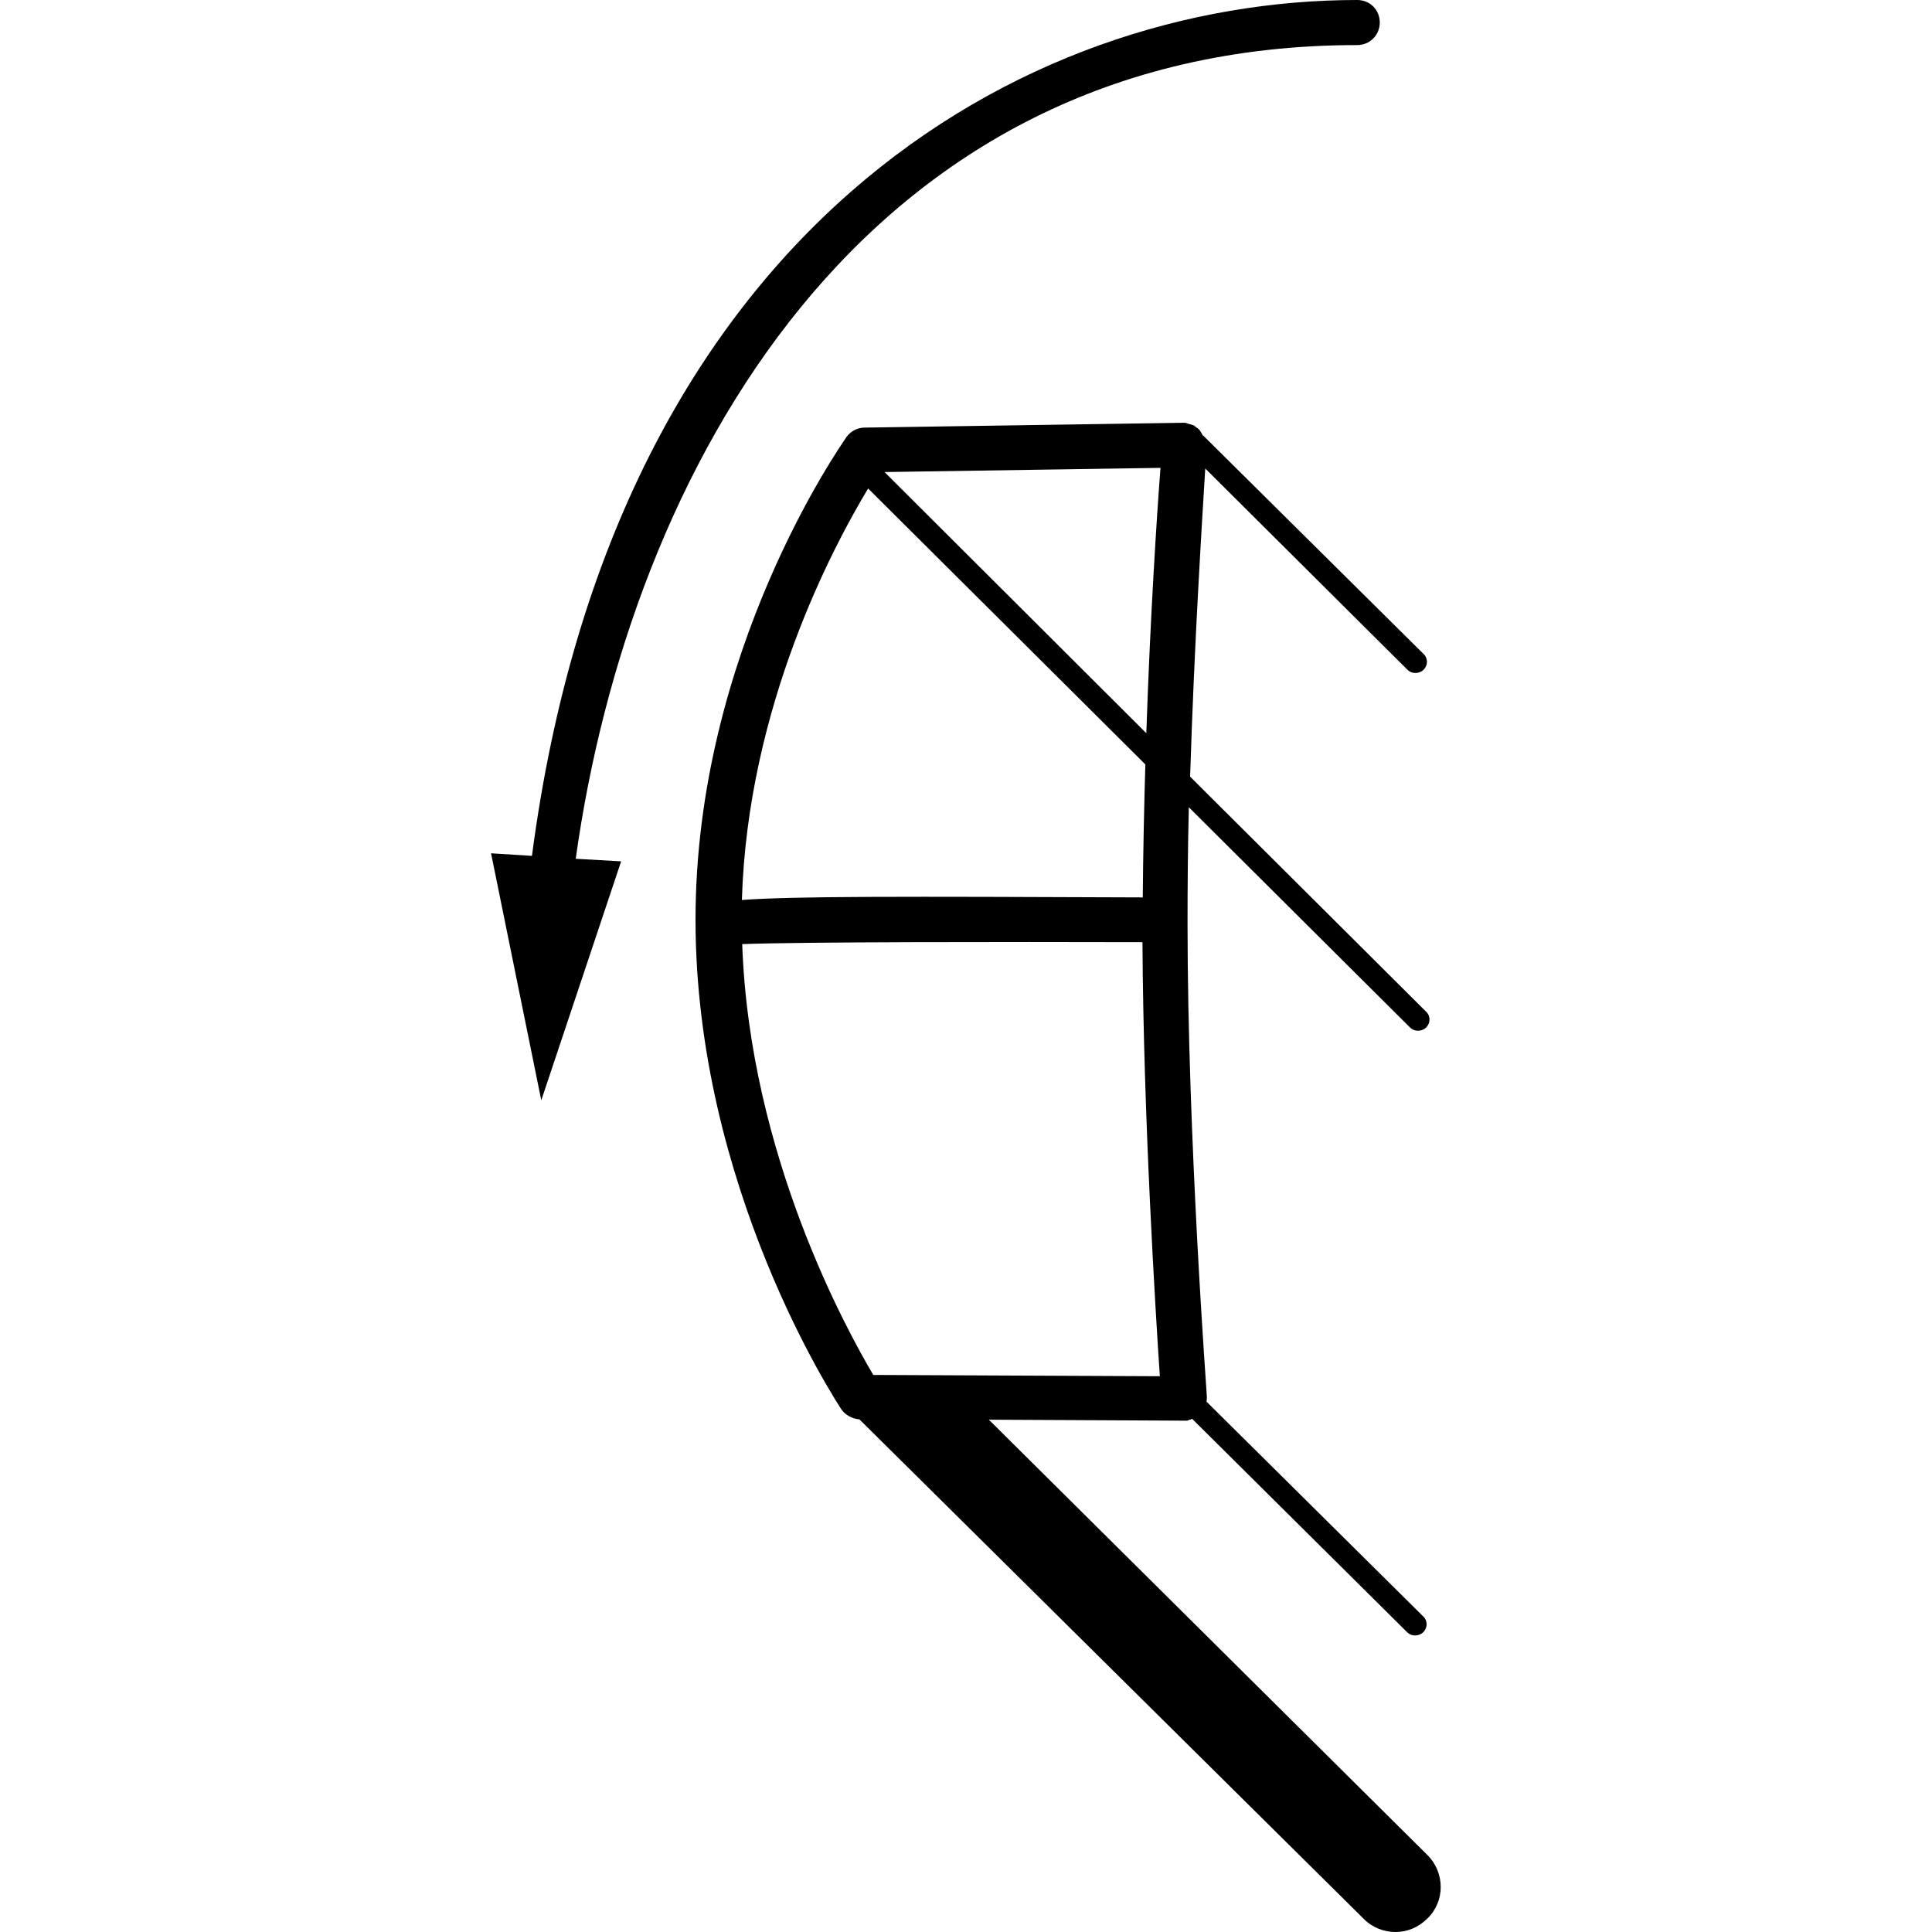
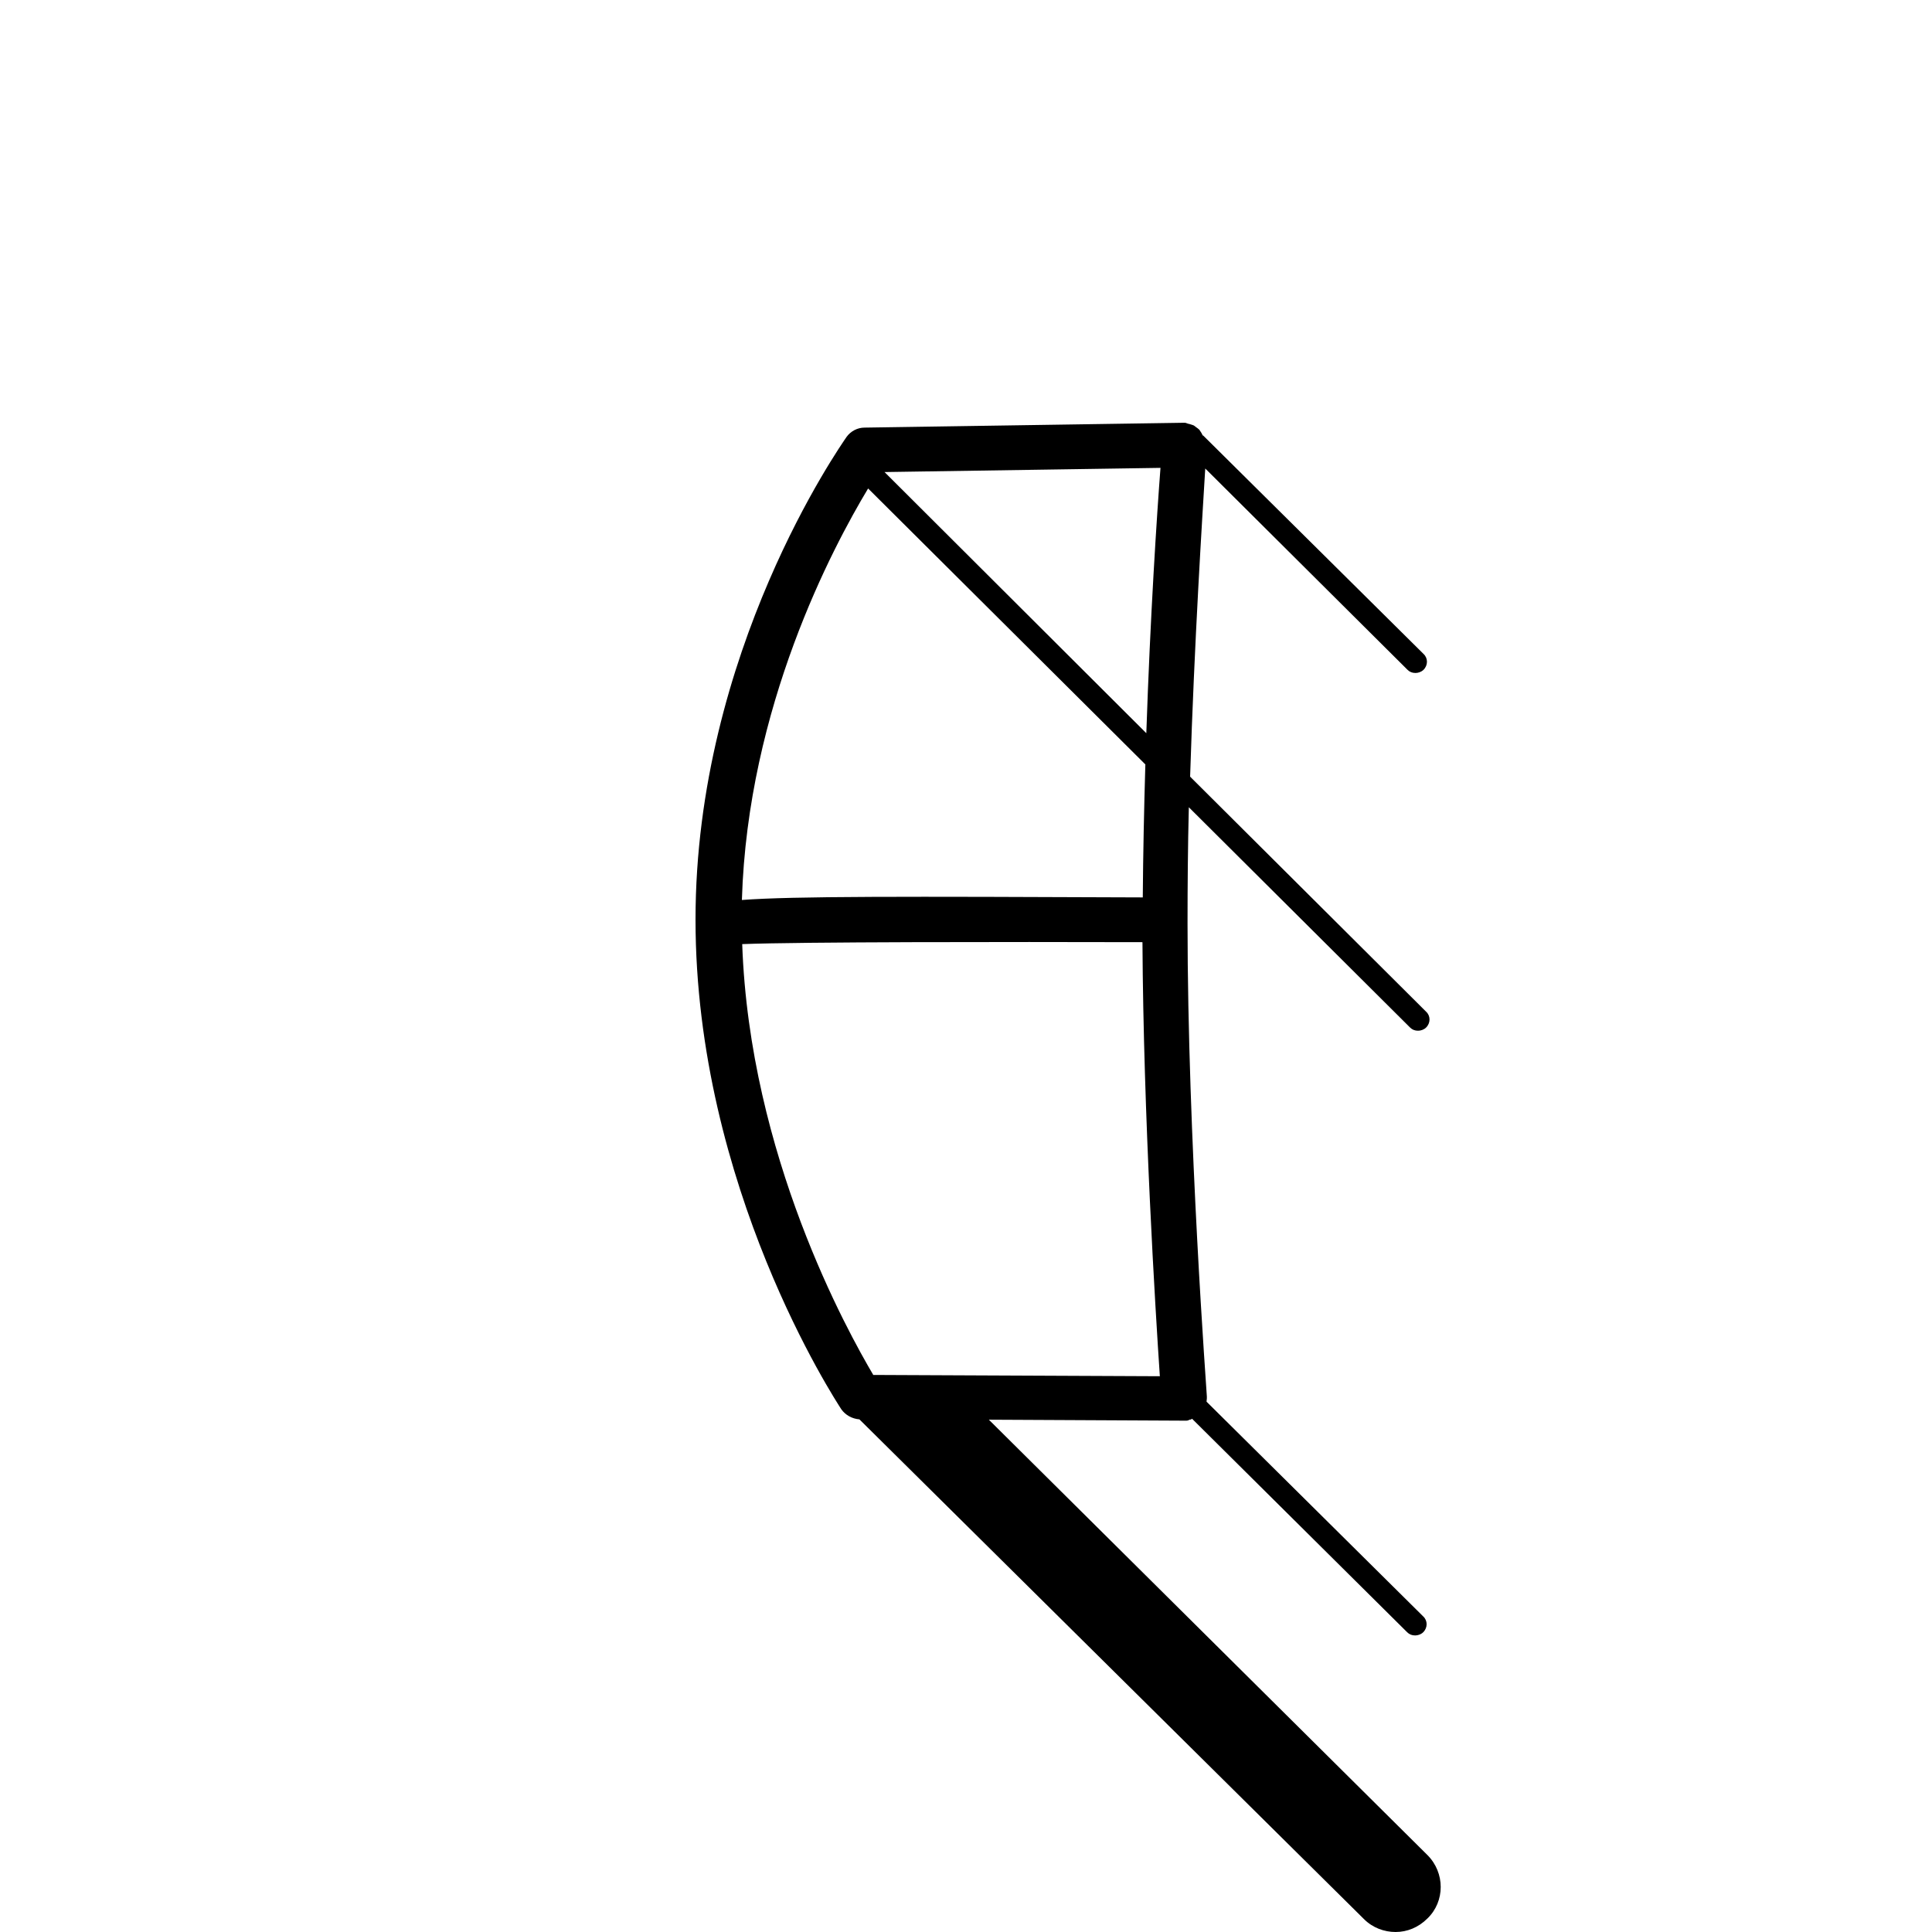
<svg xmlns="http://www.w3.org/2000/svg" version="1.1" id="Ebene_1" x="0px" y="0px" width="60px" height="60px" viewBox="0 0 60 60" enable-background="new 0 0 60 60" xml:space="preserve">
  <g id="Kite_Technology">
</g>
  <g id="Core">
    <g id="core-icon-parts">
	</g>
  </g>
  <g id="Sensor">
    <g id="core-icon-ssf">
-       <path id="XMLID_1643_" d="M42.15,1.4c0.39,0,0.7-0.31,0.7-0.7S42.55,0,42.15,0C31.82,0,19.09,7.02,16.52,26.58l-1.27-0.08    l1.56,7.67l2.48-7.42l-1.41-0.08C19.55,14.69,26.76,1.4,42.15,1.4z" />
      <path d="M44.33,57.61L30.71,44.09l6.07,0.03l0,0l0,0c0.01,0,0.03,0,0.06,0c0.04,0,0.07-0.01,0.1-0.03c0.03,0,0.06-0.01,0.08-0.03    l6.68,6.63c0.07,0.07,0.15,0.1,0.25,0.1c0.08,0,0.18-0.03,0.25-0.1c0.14-0.14,0.14-0.36,0-0.49l-6.73-6.67    c0-0.03,0.01-0.07,0.01-0.1c0-0.01,0-0.01,0-0.03c0-0.01,0-0.01,0-0.03c0-0.08-0.6-8.02-0.6-14.69c0-1.17,0.01-2.4,0.04-3.61    l6.87,6.84c0.07,0.07,0.15,0.1,0.25,0.1c0.08,0,0.18-0.03,0.25-0.1c0.14-0.14,0.14-0.36,0-0.49l-7.33-7.3    c0.13-4.17,0.38-8.08,0.47-9.57l6.28,6.25c0.07,0.07,0.15,0.1,0.25,0.1c0.08,0,0.18-0.03,0.25-0.1c0.14-0.14,0.14-0.36,0-0.49    l-6.84-6.78h-0.01c-0.01-0.01-0.03-0.04-0.04-0.07c-0.03-0.04-0.04-0.07-0.07-0.11c-0.03-0.03-0.07-0.06-0.1-0.08    c-0.04-0.03-0.07-0.06-0.11-0.07c-0.04-0.01-0.08-0.03-0.14-0.04c-0.04-0.01-0.07-0.03-0.1-0.03c-0.01,0-0.01,0-0.03,0    s-0.01,0-0.03,0c0,0,0,0-0.01,0l-9.88,0.15c-0.22,0-0.43,0.11-0.56,0.29c-0.18,0.27-4.69,6.67-4.69,14.99    c0,8.3,4.35,14.93,4.53,15.21c0.13,0.18,0.33,0.29,0.56,0.31L42.36,59.6c0.27,0.27,0.63,0.4,0.98,0.4c0.36,0,0.71-0.14,0.99-0.42    C44.88,59.05,44.88,58.16,44.33,57.61z M35.6,22.77l-8.13-8.11l8.57-0.13C35.93,15.96,35.72,19.17,35.6,22.77z M26.96,15.17    l8.61,8.57c-0.04,1.37-0.07,2.78-0.08,4.13c-7.44-0.03-10.86-0.04-12.45,0.08C23.22,21.95,25.86,17,26.96,15.17z M23.05,29.32    c1.87-0.07,8.08-0.07,12.43-0.06c0.03,5.39,0.4,11.4,0.54,13.48l-8.9-0.04C26.33,41.36,23.28,35.89,23.05,29.32z" />
    </g>
  </g>
  <g id="Bolt">
</g>
  <g id="Section">
</g>
  <g id="LW">
    <g id="core-icon-delta-bow-shape">
	</g>
    <g id="core-icon-speed-profile">
	</g>
    <g id="core-icon-slim-struts">
	</g>
    <g id="core-icon-ultra-light-tips">
	</g>
    <g id="core-logo-coretex-light">
	</g>
  </g>
  <g id="GTS">
</g>
  <g id="Choice">
</g>
  <g id="Sensor_Pro_Leash">
</g>
  <g id="Fusion">
</g>
  <g id="Impact">
</g>
  <g id="Ripper">
    <g id="core-icon-cut-nose">
	</g>
    <g id="core-icon-dakine-straps">
	</g>
    <g id="core-icon-fcs-fin-system">
	</g>
    <g id="core-icon-thruster-setup">
	</g>
    <g id="core-icon-foam-core">
	</g>
    <g id="core-icon-tough-topside">
	</g>
    <g id="core-icon-double-stringer">
	</g>
    <g id="core-icon-shortboard-shape">
	</g>
    <g id="core-icon-glass-coat">
	</g>
  </g>
  <g id="XR4">
</g>
  <g id="ExoTex">
</g>
</svg>